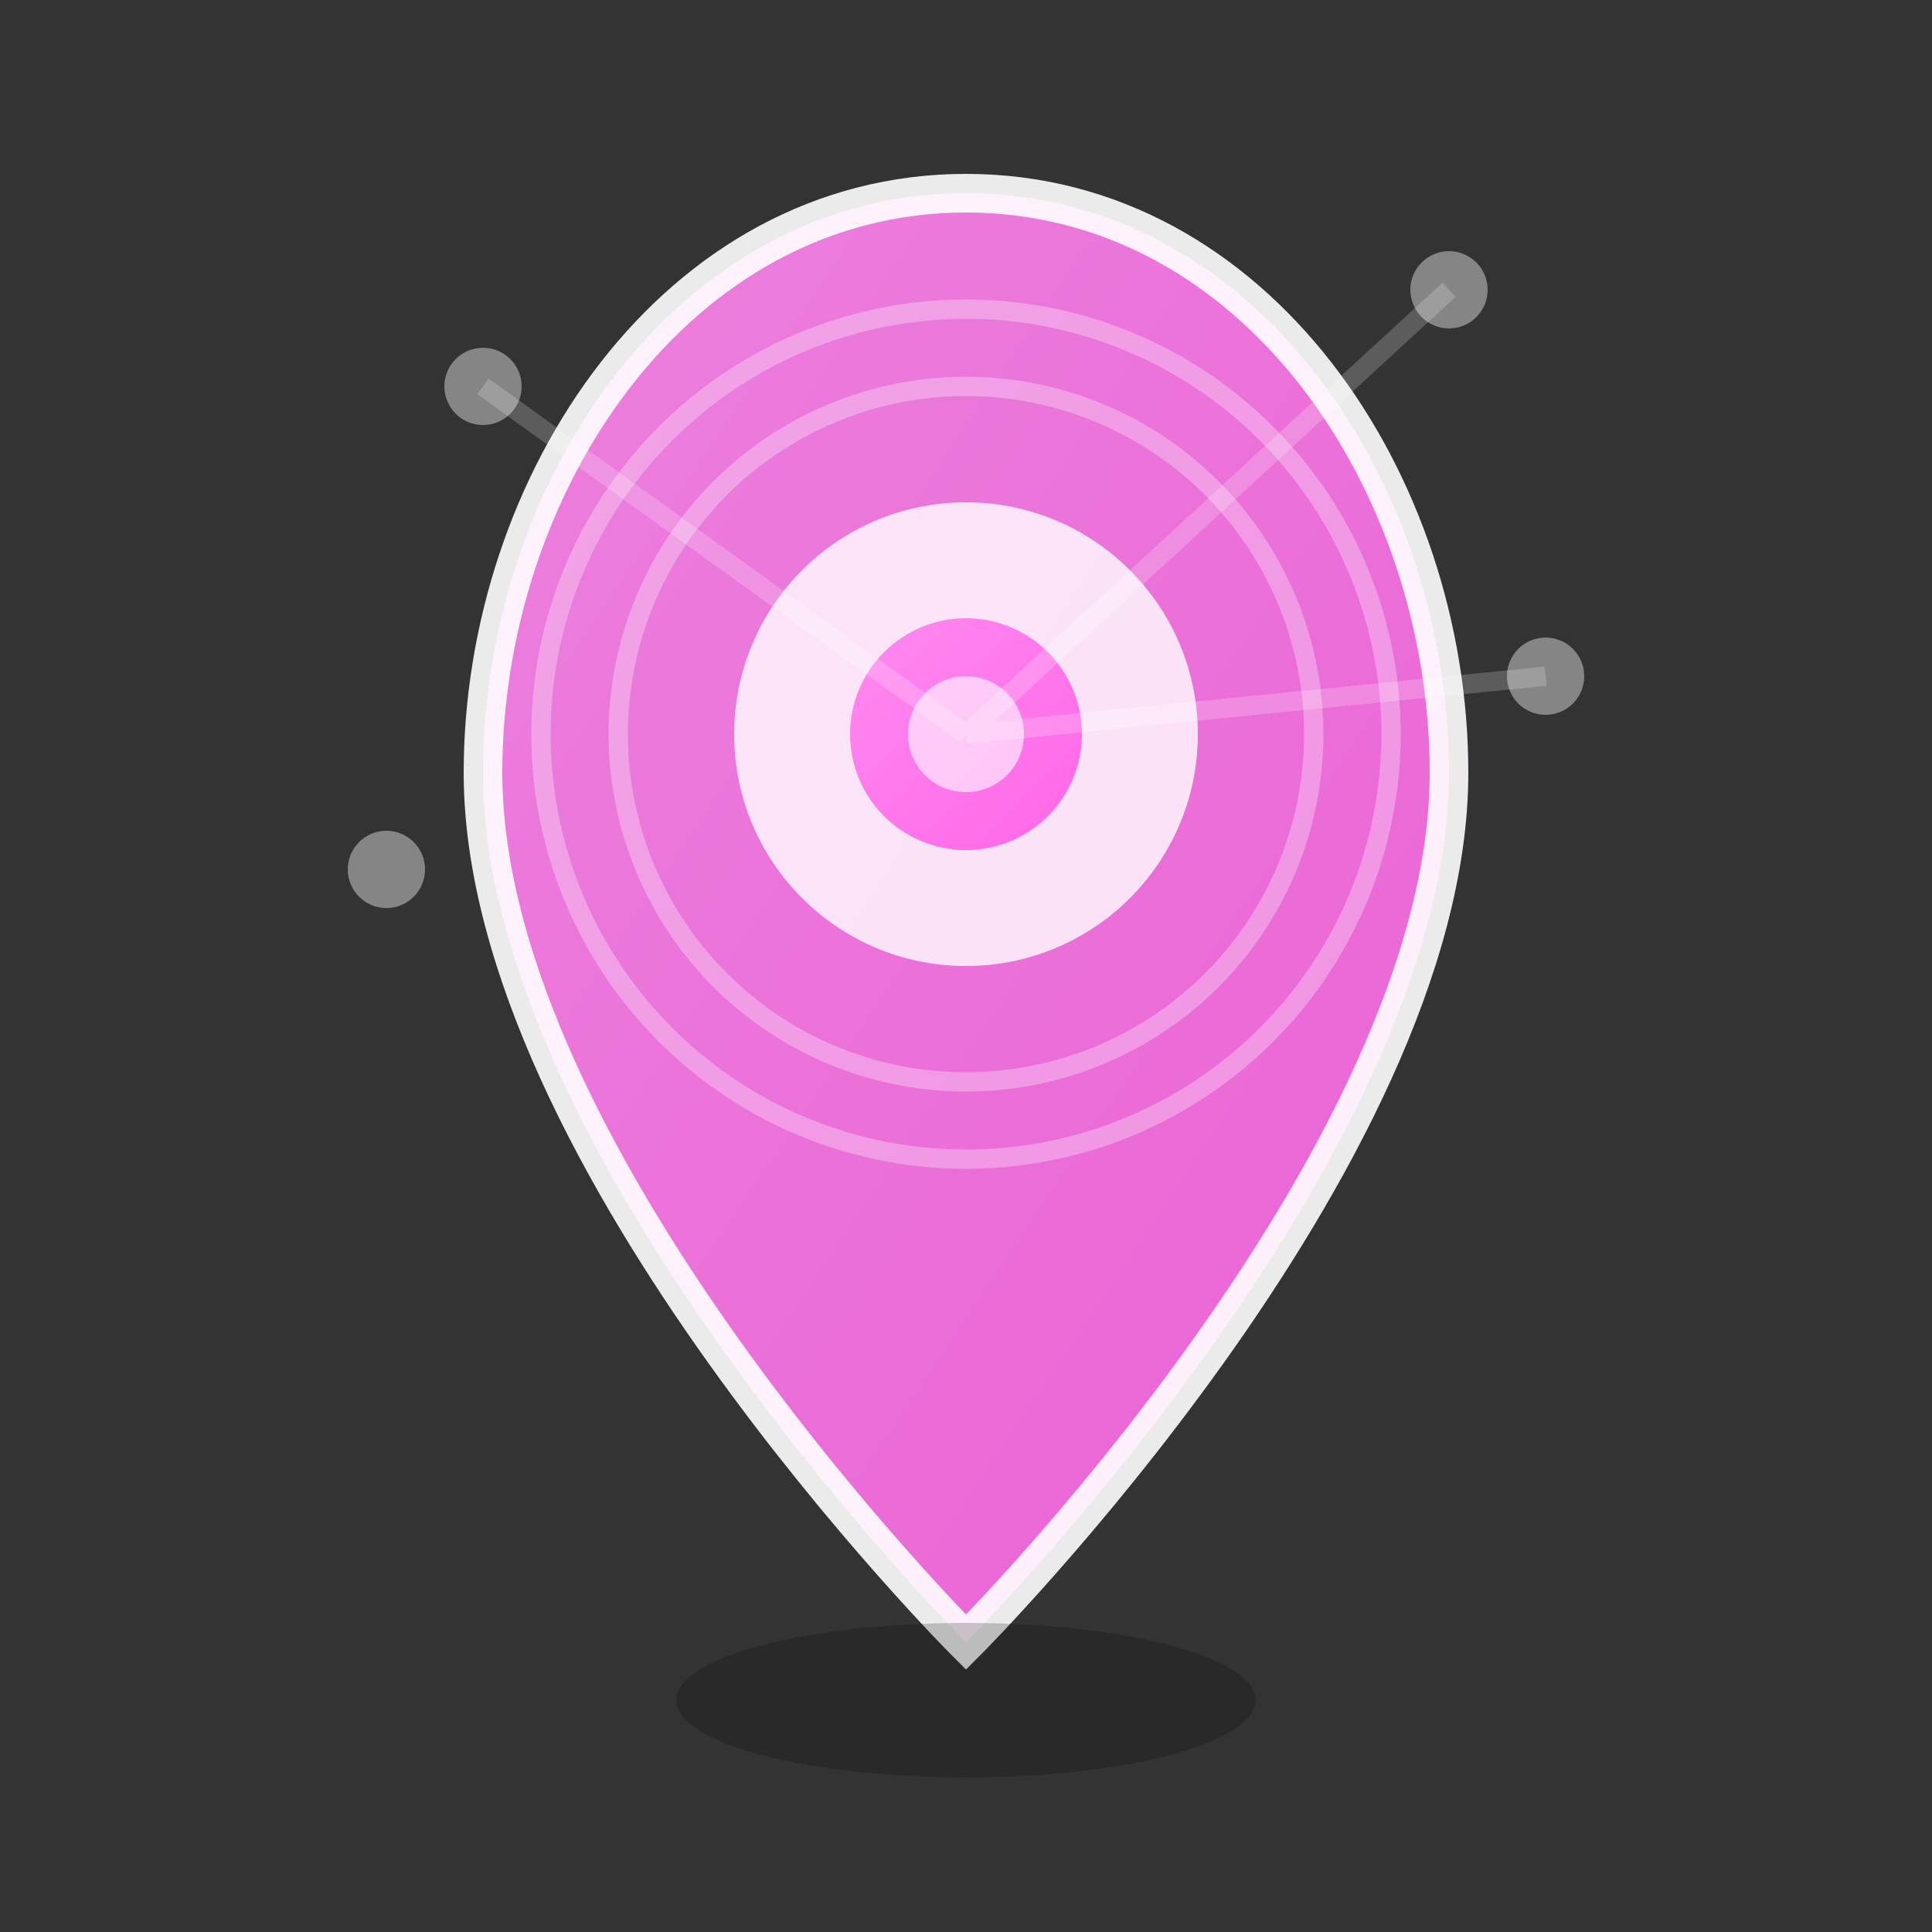
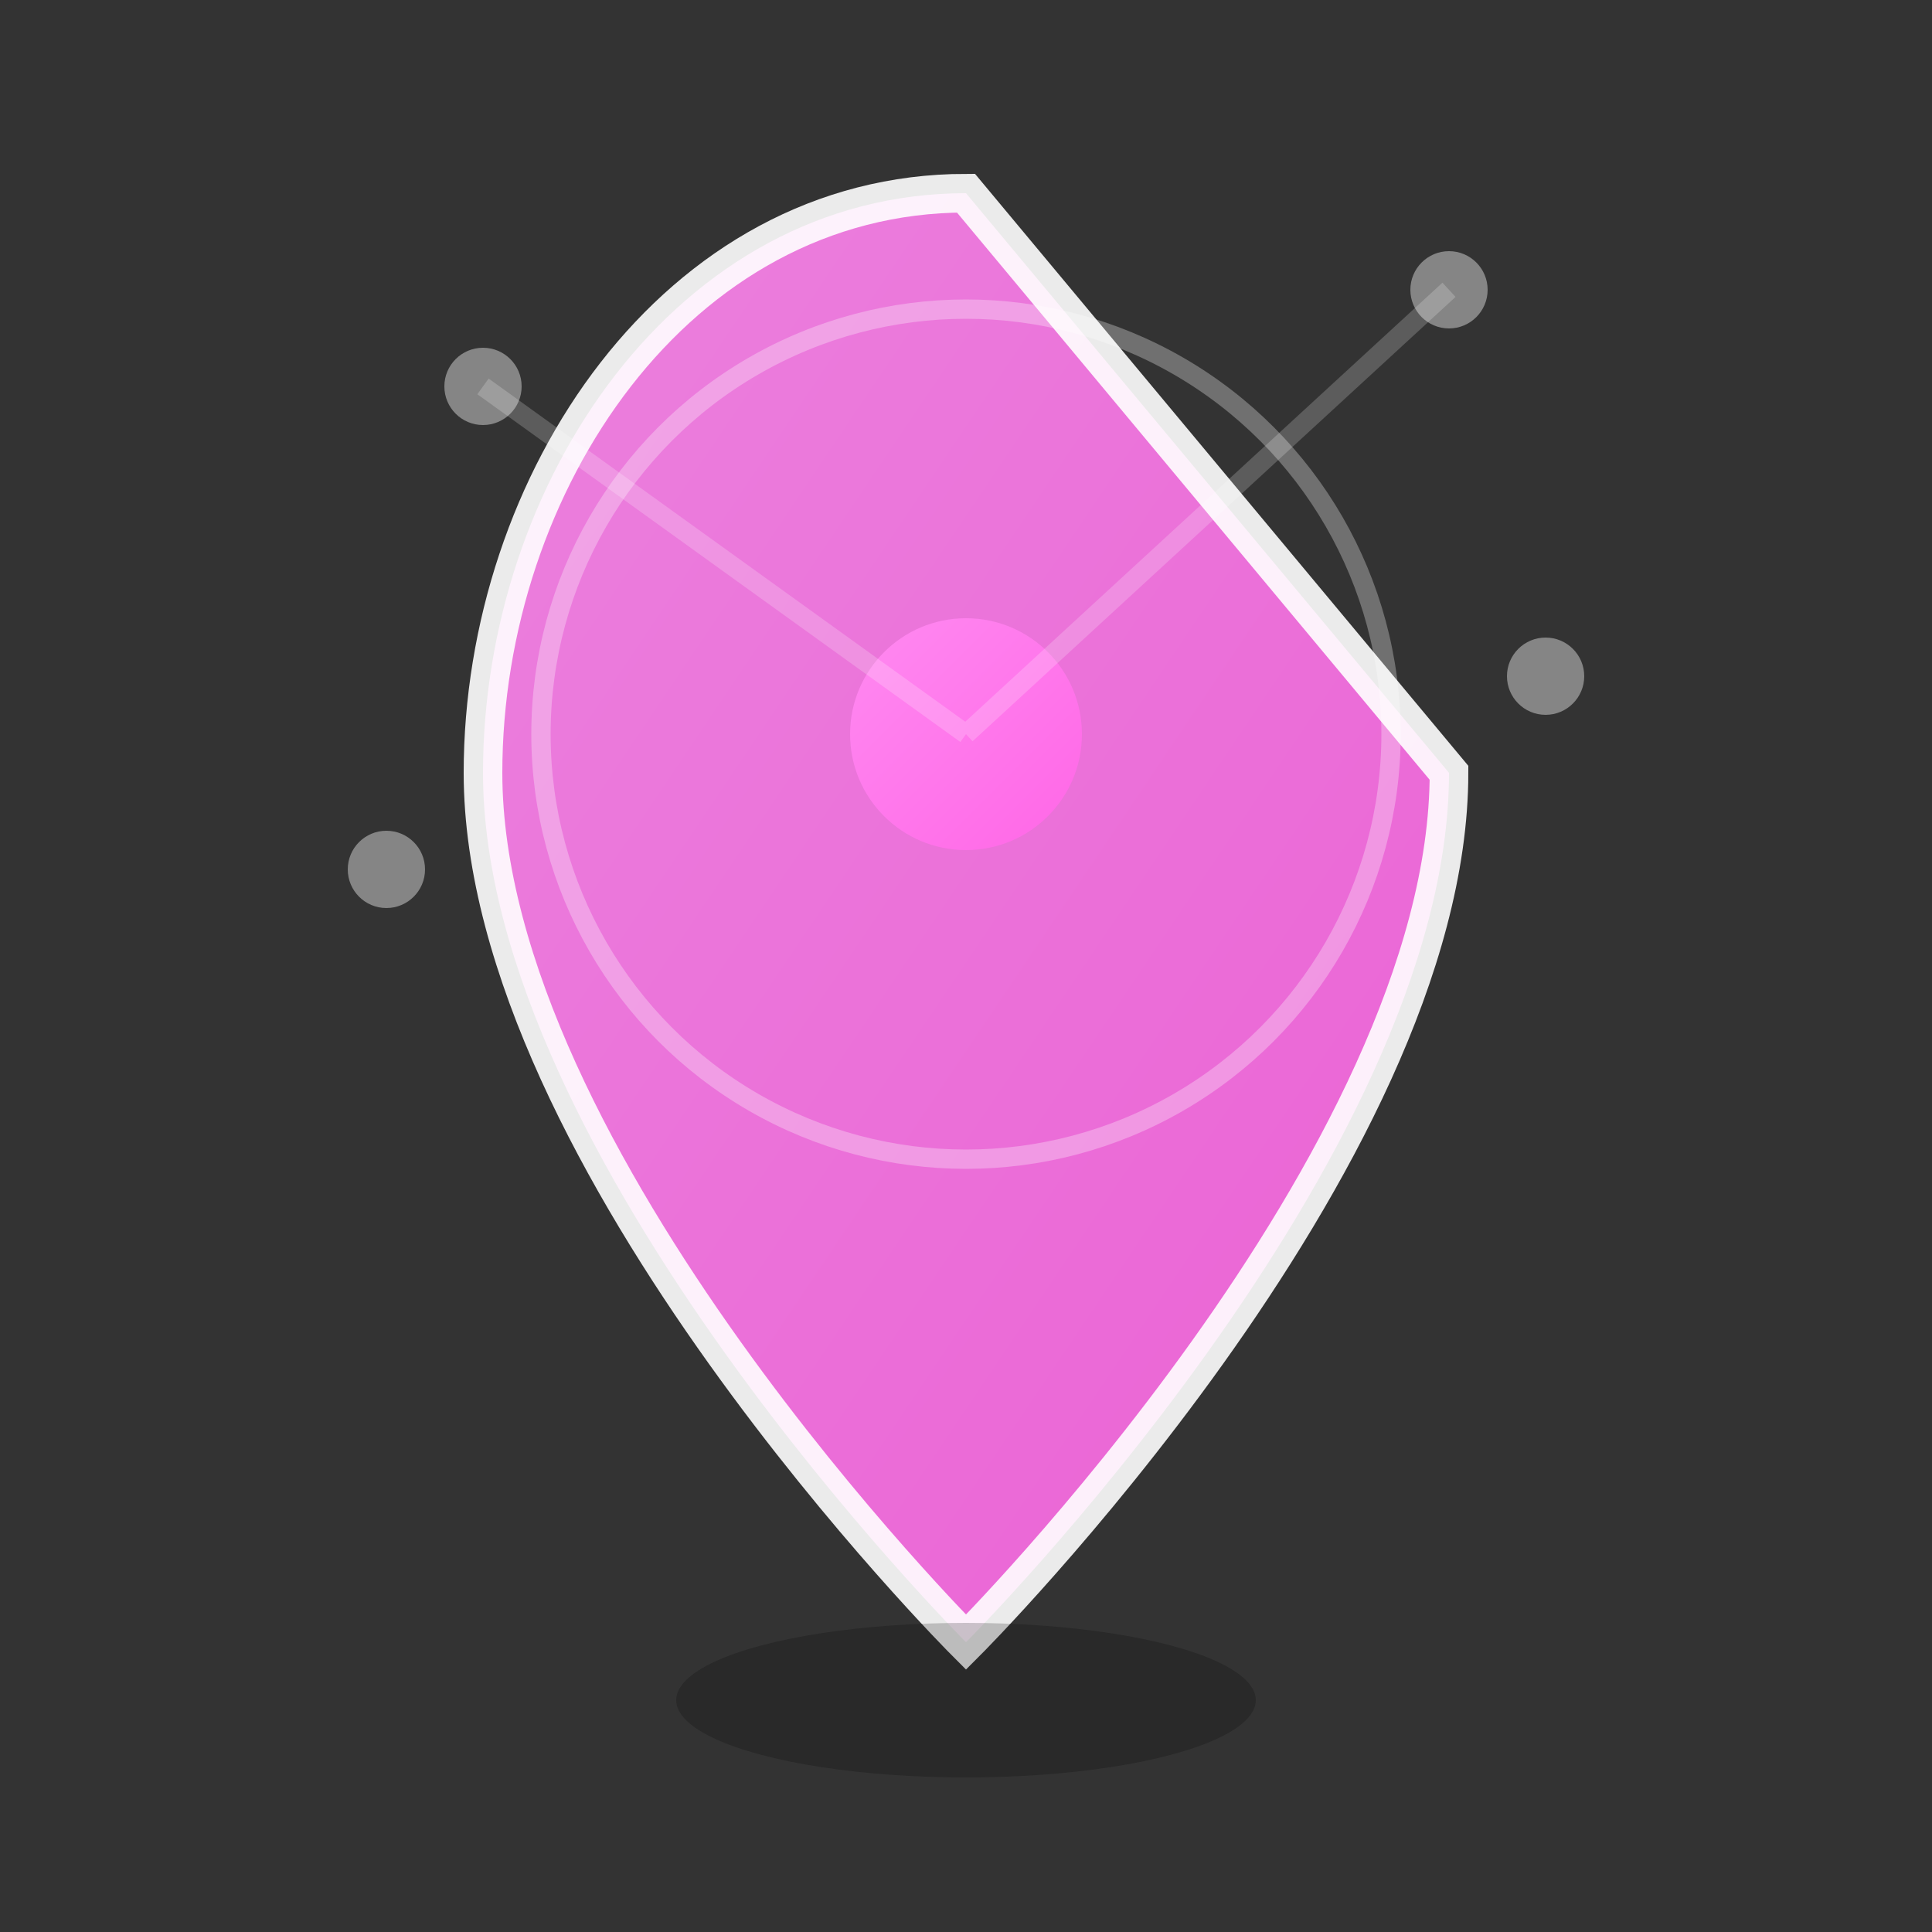
<svg xmlns="http://www.w3.org/2000/svg" viewBox="0 0 100 100" width="100" height="100">
  <rect x="0" y="0" width="100" height="100" fill="#333333" stroke="none" />
  <defs>
    <linearGradient id="locationGradient" x1="0%" y1="0%" x2="100%" y2="100%">
      <stop offset="0%" style="stop-color:#ff8af1" />
      <stop offset="100%" style="stop-color:#ff66e6" />
    </linearGradient>
  </defs>
-   <path d="M50,10 C35,10 25,25 25,40 C25,60 50,85 50,85 C50,85 75,60 75,40 C75,25 65,10 50,10 Z" fill="url(#locationGradient)" stroke="#ffffff" stroke-width="2" opacity="0.9" />
-   <circle cx="50" cy="38" r="12" fill="#ffffff" opacity="0.8" />
+   <path d="M50,10 C35,10 25,25 25,40 C25,60 50,85 50,85 C50,85 75,60 75,40 Z" fill="url(#locationGradient)" stroke="#ffffff" stroke-width="2" opacity="0.9" />
  <circle cx="50" cy="38" r="6" fill="url(#locationGradient)" />
-   <circle cx="50" cy="38" r="3" fill="#ffffff" opacity="0.6" />
  <ellipse cx="50" cy="88" rx="15" ry="4" fill="#000000" opacity="0.2" />
  <g fill="none" stroke="#ffffff" stroke-width="1" opacity="0.3">
-     <circle cx="50" cy="38" r="18" />
    <circle cx="50" cy="38" r="22" />
  </g>
  <g fill="#ffffff" opacity="0.4">
    <circle cx="25" cy="20" r="2" />
    <circle cx="75" cy="15" r="2" />
    <circle cx="80" cy="35" r="2" />
    <circle cx="20" cy="45" r="2" />
  </g>
  <g stroke="#ffffff" stroke-width="1" opacity="0.2" fill="none">
    <line x1="50" y1="38" x2="25" y2="20" />
    <line x1="50" y1="38" x2="75" y2="15" />
-     <line x1="50" y1="38" x2="80" y2="35" />
  </g>
</svg>